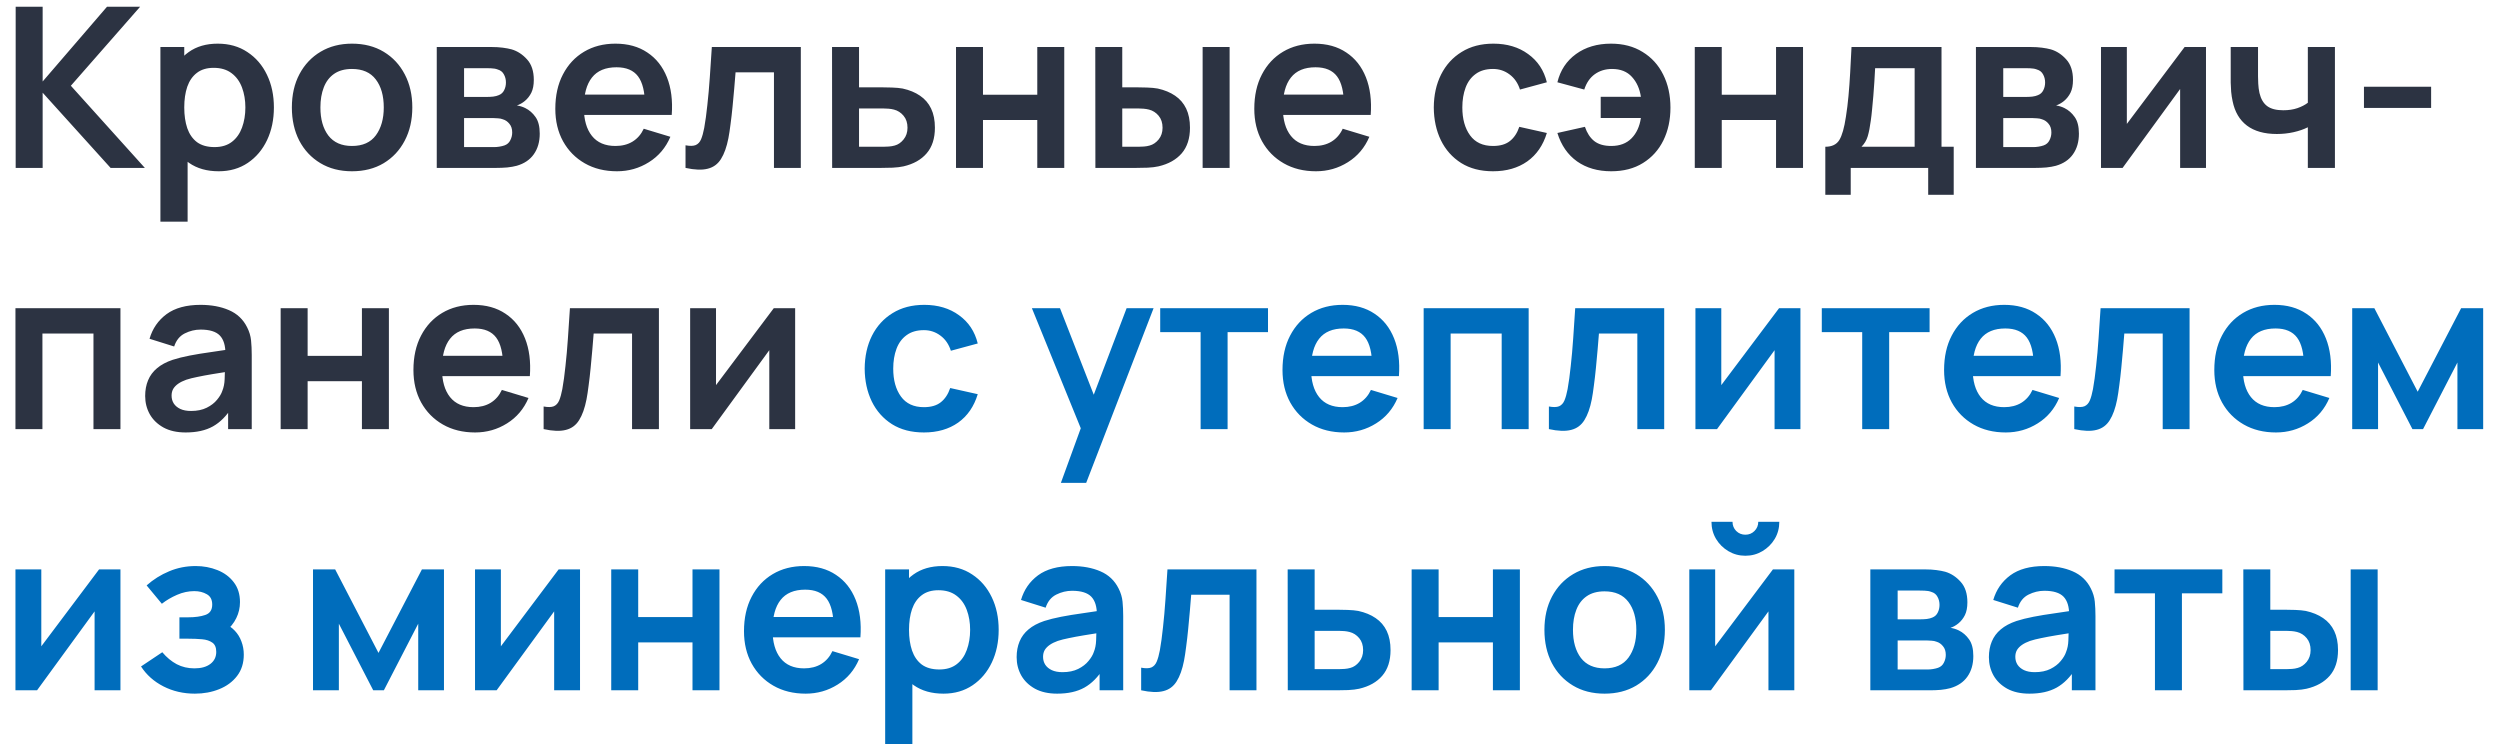
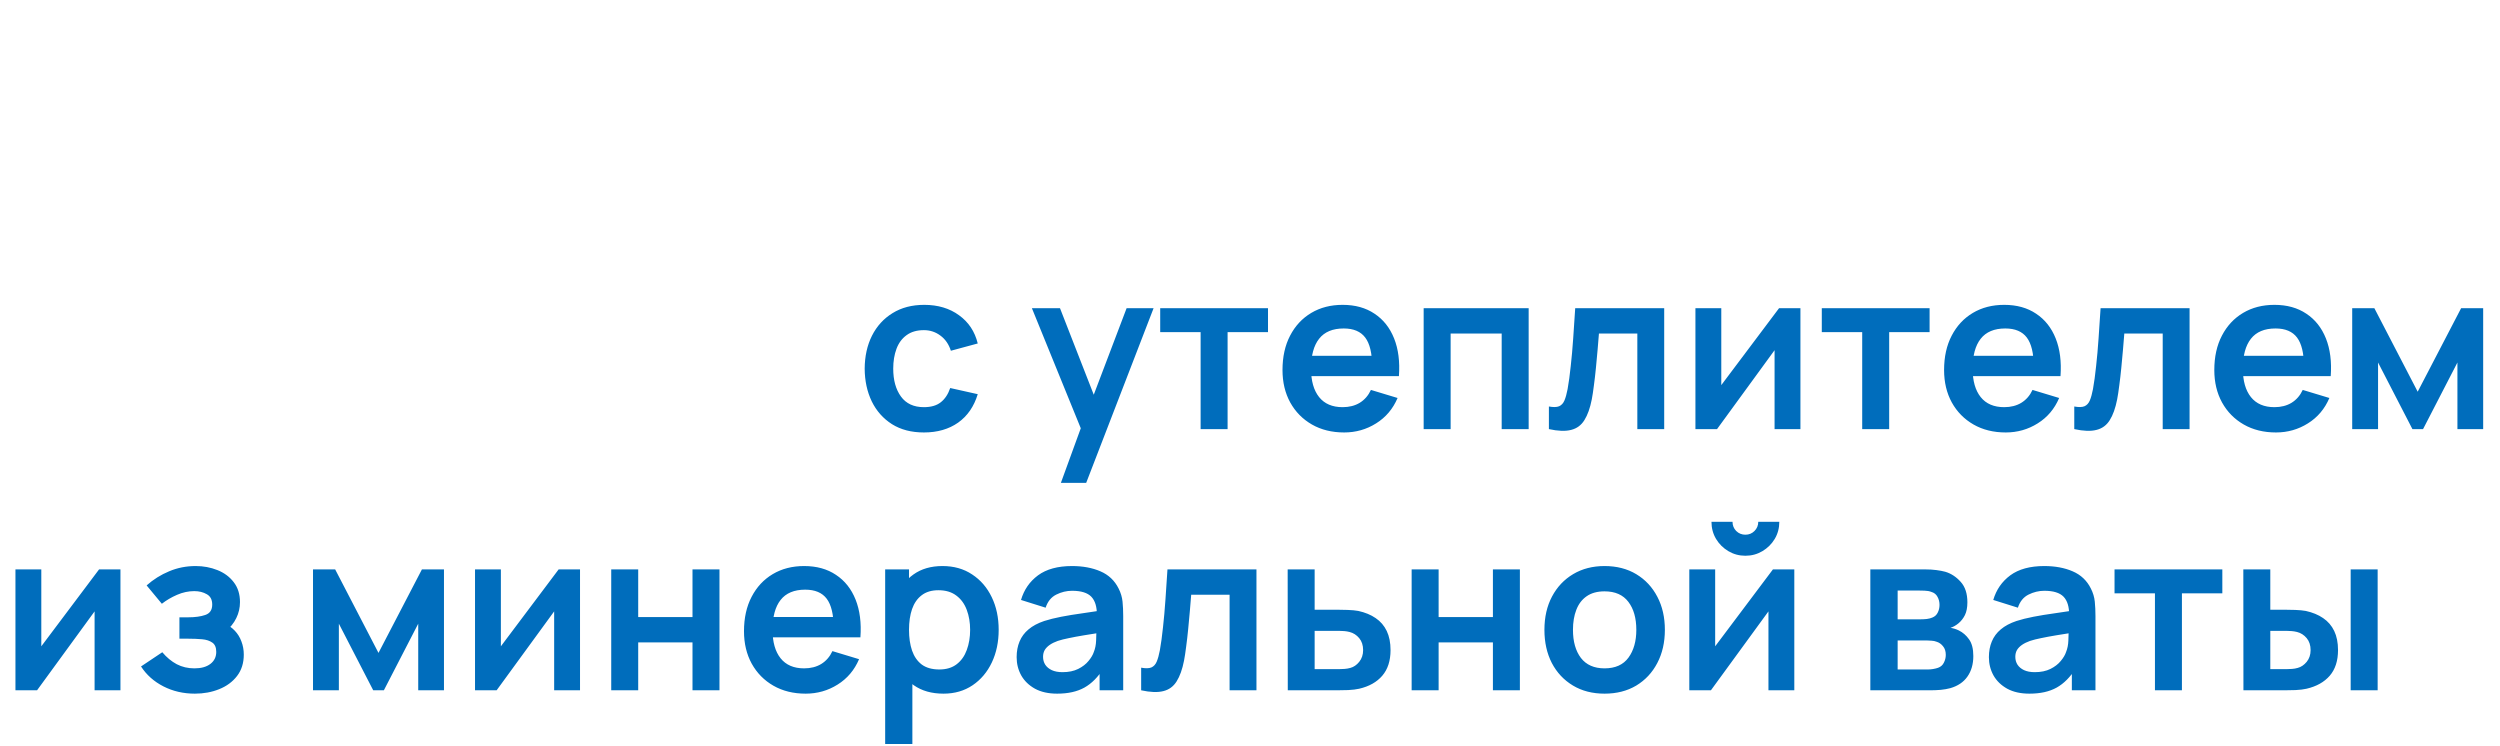
<svg xmlns="http://www.w3.org/2000/svg" width="134" height="40" viewBox="0 0 134 40" fill="none">
-   <path d="M0.84 9V0.36H2.286V4.368L5.736 0.36H7.512L3.798 4.596L7.764 9H5.928L2.286 4.968V9H0.84ZM11.723 9.18C11.091 9.18 10.562 9.03 10.133 8.73C9.706 8.43 9.384 8.022 9.168 7.506C8.952 6.986 8.844 6.404 8.844 5.76C8.844 5.108 8.952 4.524 9.168 4.008C9.384 3.492 9.7 3.086 10.116 2.79C10.536 2.49 11.053 2.34 11.669 2.34C12.281 2.34 12.812 2.49 13.259 2.79C13.711 3.086 14.062 3.492 14.309 4.008C14.557 4.52 14.681 5.104 14.681 5.76C14.681 6.408 14.559 6.99 14.316 7.506C14.072 8.022 13.727 8.43 13.284 8.73C12.839 9.03 12.319 9.18 11.723 9.18ZM8.598 11.88V2.52H9.876V7.068H10.056V11.88H8.598ZM11.502 7.884C11.877 7.884 12.188 7.79 12.431 7.602C12.675 7.414 12.855 7.16 12.972 6.84C13.091 6.516 13.152 6.156 13.152 5.76C13.152 5.368 13.091 5.012 12.972 4.692C12.851 4.368 12.665 4.112 12.414 3.924C12.162 3.732 11.841 3.636 11.454 3.636C11.085 3.636 10.786 3.726 10.553 3.906C10.322 4.082 10.149 4.33 10.037 4.65C9.93 4.966 9.876 5.336 9.876 5.76C9.876 6.18 9.93 6.55 10.037 6.87C10.149 7.19 10.323 7.44 10.559 7.62C10.8 7.796 11.114 7.884 11.502 7.884ZM18.866 9.18C18.218 9.18 17.652 9.034 17.168 8.742C16.684 8.45 16.308 8.048 16.04 7.536C15.776 7.02 15.644 6.428 15.644 5.76C15.644 5.08 15.78 4.484 16.052 3.972C16.324 3.46 16.702 3.06 17.186 2.772C17.67 2.484 18.23 2.34 18.866 2.34C19.518 2.34 20.086 2.486 20.57 2.778C21.054 3.07 21.43 3.474 21.698 3.99C21.966 4.502 22.1 5.092 22.1 5.76C22.1 6.432 21.964 7.026 21.692 7.542C21.424 8.054 21.048 8.456 20.564 8.748C20.08 9.036 19.514 9.18 18.866 9.18ZM18.866 7.824C19.442 7.824 19.87 7.632 20.15 7.248C20.43 6.864 20.57 6.368 20.57 5.76C20.57 5.132 20.428 4.632 20.144 4.26C19.86 3.884 19.434 3.696 18.866 3.696C18.478 3.696 18.158 3.784 17.906 3.96C17.658 4.132 17.474 4.374 17.354 4.686C17.234 4.994 17.174 5.352 17.174 5.76C17.174 6.388 17.316 6.89 17.6 7.266C17.888 7.638 18.31 7.824 18.866 7.824ZM23.41 9V2.52H26.356C26.568 2.52 26.766 2.532 26.95 2.556C27.134 2.58 27.292 2.61 27.424 2.646C27.736 2.738 28.012 2.918 28.252 3.186C28.492 3.45 28.612 3.816 28.612 4.284C28.612 4.56 28.568 4.788 28.48 4.968C28.392 5.144 28.276 5.292 28.132 5.412C28.064 5.468 27.994 5.516 27.922 5.556C27.85 5.596 27.778 5.628 27.706 5.652C27.862 5.676 28.01 5.722 28.15 5.79C28.37 5.898 28.554 6.058 28.702 6.27C28.854 6.482 28.93 6.78 28.93 7.164C28.93 7.6 28.824 7.968 28.612 8.268C28.404 8.564 28.098 8.77 27.694 8.886C27.546 8.926 27.376 8.956 27.184 8.976C26.992 8.992 26.796 9 26.596 9H23.41ZM24.874 7.884H26.494C26.578 7.884 26.67 7.876 26.77 7.86C26.87 7.844 26.96 7.822 27.04 7.794C27.184 7.742 27.288 7.65 27.352 7.518C27.42 7.386 27.454 7.248 27.454 7.104C27.454 6.908 27.404 6.752 27.304 6.636C27.208 6.516 27.092 6.436 26.956 6.396C26.876 6.364 26.788 6.346 26.692 6.342C26.6 6.334 26.524 6.33 26.464 6.33H24.874V7.884ZM24.874 5.196H26.074C26.198 5.196 26.318 5.19 26.434 5.178C26.554 5.162 26.654 5.136 26.734 5.1C26.866 5.048 26.962 4.96 27.022 4.836C27.086 4.712 27.118 4.574 27.118 4.422C27.118 4.262 27.082 4.118 27.01 3.99C26.942 3.858 26.832 3.77 26.68 3.726C26.58 3.686 26.458 3.664 26.314 3.66C26.174 3.656 26.084 3.654 26.044 3.654H24.874V5.196ZM33.071 9.18C32.415 9.18 31.839 9.038 31.343 8.754C30.847 8.47 30.459 8.076 30.179 7.572C29.903 7.068 29.765 6.488 29.765 5.832C29.765 5.124 29.901 4.51 30.173 3.99C30.445 3.466 30.823 3.06 31.307 2.772C31.791 2.484 32.351 2.34 32.987 2.34C33.659 2.34 34.229 2.498 34.697 2.814C35.169 3.126 35.519 3.568 35.747 4.14C35.975 4.712 36.061 5.386 36.005 6.162H34.571V5.634C34.567 4.93 34.443 4.416 34.199 4.092C33.955 3.768 33.571 3.606 33.047 3.606C32.455 3.606 32.015 3.79 31.727 4.158C31.439 4.522 31.295 5.056 31.295 5.76C31.295 6.416 31.439 6.924 31.727 7.284C32.015 7.644 32.435 7.824 32.987 7.824C33.343 7.824 33.649 7.746 33.905 7.59C34.165 7.43 34.365 7.2 34.505 6.9L35.933 7.332C35.685 7.916 35.301 8.37 34.781 8.694C34.265 9.018 33.695 9.18 33.071 9.18ZM30.839 6.162V5.07H35.297V6.162H30.839ZM36.744 9V7.788C36.98 7.832 37.162 7.828 37.29 7.776C37.418 7.72 37.514 7.616 37.578 7.464C37.642 7.312 37.698 7.11 37.746 6.858C37.81 6.502 37.866 6.092 37.914 5.628C37.966 5.164 38.01 4.668 38.046 4.14C38.086 3.612 38.122 3.072 38.154 2.52H42.924V9H41.484V3.876H39.426C39.406 4.136 39.382 4.428 39.354 4.752C39.326 5.072 39.296 5.396 39.264 5.724C39.232 6.052 39.196 6.364 39.156 6.66C39.12 6.952 39.082 7.202 39.042 7.41C38.95 7.878 38.818 8.248 38.646 8.52C38.478 8.792 38.242 8.966 37.938 9.042C37.634 9.122 37.236 9.108 36.744 9ZM44.603 9L44.597 2.52H46.044V4.68H47.208C47.388 4.68 47.59 4.684 47.813 4.692C48.041 4.7 48.231 4.718 48.383 4.746C48.748 4.826 49.057 4.954 49.313 5.13C49.574 5.306 49.772 5.536 49.907 5.82C50.044 6.104 50.111 6.446 50.111 6.846C50.111 7.418 49.964 7.876 49.667 8.22C49.376 8.56 48.964 8.792 48.431 8.916C48.272 8.952 48.075 8.976 47.843 8.988C47.615 8.996 47.41 9 47.225 9H44.603ZM46.044 7.866H47.352C47.44 7.866 47.538 7.862 47.645 7.854C47.754 7.846 47.858 7.828 47.958 7.8C48.138 7.752 48.295 7.644 48.431 7.476C48.572 7.304 48.642 7.094 48.642 6.846C48.642 6.586 48.572 6.372 48.431 6.204C48.291 6.036 48.12 5.926 47.916 5.874C47.824 5.85 47.727 5.834 47.627 5.826C47.528 5.818 47.435 5.814 47.352 5.814H46.044V7.866ZM51.242 9V2.52H52.688V5.076H55.598V2.52H57.044V9H55.598V6.432H52.688V9H51.242ZM58.713 9L58.707 2.52H60.153V4.68H60.879C61.059 4.68 61.261 4.684 61.485 4.692C61.713 4.7 61.903 4.718 62.055 4.746C62.419 4.826 62.729 4.954 62.985 5.13C63.245 5.306 63.443 5.536 63.579 5.82C63.715 6.104 63.783 6.446 63.783 6.846C63.783 7.418 63.635 7.876 63.339 8.22C63.043 8.56 62.629 8.792 62.097 8.916C61.941 8.952 61.747 8.976 61.515 8.988C61.283 8.996 61.077 9 60.897 9H58.713ZM60.153 7.866H61.023C61.111 7.866 61.209 7.862 61.317 7.854C61.425 7.846 61.527 7.828 61.623 7.8C61.803 7.752 61.963 7.644 62.103 7.476C62.243 7.304 62.313 7.094 62.313 6.846C62.313 6.586 62.243 6.372 62.103 6.204C61.963 6.036 61.791 5.926 61.587 5.874C61.491 5.85 61.393 5.834 61.293 5.826C61.197 5.818 61.107 5.814 61.023 5.814H60.153V7.866ZM64.461 9V2.52H65.907V9H64.461ZM70.536 9.18C69.88 9.18 69.304 9.038 68.808 8.754C68.312 8.47 67.924 8.076 67.644 7.572C67.368 7.068 67.23 6.488 67.23 5.832C67.23 5.124 67.366 4.51 67.638 3.99C67.91 3.466 68.288 3.06 68.772 2.772C69.256 2.484 69.816 2.34 70.452 2.34C71.124 2.34 71.694 2.498 72.162 2.814C72.634 3.126 72.984 3.568 73.212 4.14C73.44 4.712 73.526 5.386 73.47 6.162H72.036V5.634C72.032 4.93 71.908 4.416 71.664 4.092C71.42 3.768 71.036 3.606 70.512 3.606C69.92 3.606 69.48 3.79 69.192 4.158C68.904 4.522 68.76 5.056 68.76 5.76C68.76 6.416 68.904 6.924 69.192 7.284C69.48 7.644 69.9 7.824 70.452 7.824C70.808 7.824 71.114 7.746 71.37 7.59C71.63 7.43 71.83 7.2 71.97 6.9L73.398 7.332C73.15 7.916 72.766 8.37 72.246 8.694C71.73 9.018 71.16 9.18 70.536 9.18ZM68.304 6.162V5.07H72.762V6.162H68.304ZM80.025 9.18C79.357 9.18 78.787 9.032 78.315 8.736C77.843 8.436 77.481 8.028 77.229 7.512C76.981 6.996 76.855 6.412 76.851 5.76C76.855 5.096 76.985 4.508 77.241 3.996C77.501 3.48 77.869 3.076 78.345 2.784C78.821 2.488 79.387 2.34 80.043 2.34C80.779 2.34 81.401 2.526 81.909 2.898C82.421 3.266 82.755 3.77 82.911 4.41L81.471 4.8C81.359 4.452 81.173 4.182 80.913 3.99C80.653 3.794 80.357 3.696 80.025 3.696C79.649 3.696 79.339 3.786 79.095 3.966C78.851 4.142 78.671 4.386 78.555 4.698C78.439 5.01 78.381 5.364 78.381 5.76C78.381 6.376 78.519 6.874 78.795 7.254C79.071 7.634 79.481 7.824 80.025 7.824C80.409 7.824 80.711 7.736 80.931 7.56C81.155 7.384 81.323 7.13 81.435 6.798L82.911 7.128C82.711 7.788 82.361 8.296 81.861 8.652C81.361 9.004 80.749 9.18 80.025 9.18ZM86.362 9.18C85.642 9.18 85.032 9.004 84.532 8.652C84.032 8.296 83.68 7.788 83.476 7.128L84.952 6.798C85.064 7.13 85.23 7.384 85.45 7.56C85.674 7.736 85.978 7.824 86.362 7.824C86.818 7.824 87.18 7.688 87.448 7.416C87.716 7.144 87.884 6.78 87.952 6.324H85.798V5.19H87.952C87.888 4.758 87.728 4.402 87.472 4.122C87.216 3.838 86.86 3.696 86.404 3.696C86.052 3.696 85.744 3.79 85.48 3.978C85.22 4.166 85.032 4.44 84.916 4.8L83.476 4.41C83.632 3.77 83.964 3.266 84.472 2.898C84.984 2.526 85.61 2.34 86.35 2.34C87.002 2.34 87.566 2.488 88.042 2.784C88.522 3.076 88.89 3.48 89.146 3.996C89.406 4.512 89.536 5.104 89.536 5.772C89.536 6.424 89.41 7.008 89.158 7.524C88.906 8.036 88.542 8.44 88.066 8.736C87.594 9.032 87.026 9.18 86.362 9.18ZM90.84 9V2.52H92.286V5.076H95.196V2.52H96.642V9H95.196V6.432H92.286V9H90.84ZM97.837 10.44V7.866C98.189 7.866 98.439 7.746 98.587 7.506C98.735 7.266 98.853 6.85 98.941 6.258C98.997 5.906 99.043 5.534 99.079 5.142C99.115 4.75 99.145 4.336 99.169 3.9C99.197 3.464 99.221 3.004 99.241 2.52H104.065V7.866H104.719V10.44H103.351V9H99.199V10.44H97.837ZM99.775 7.866H102.625V3.654H100.507C100.495 3.894 100.481 4.14 100.465 4.392C100.449 4.64 100.431 4.888 100.411 5.136C100.391 5.384 100.369 5.622 100.345 5.85C100.325 6.074 100.301 6.282 100.273 6.474C100.229 6.81 100.175 7.086 100.111 7.302C100.047 7.518 99.935 7.706 99.775 7.866ZM105.91 9V2.52H108.856C109.068 2.52 109.266 2.532 109.45 2.556C109.634 2.58 109.792 2.61 109.924 2.646C110.236 2.738 110.512 2.918 110.752 3.186C110.992 3.45 111.112 3.816 111.112 4.284C111.112 4.56 111.068 4.788 110.98 4.968C110.892 5.144 110.776 5.292 110.632 5.412C110.564 5.468 110.494 5.516 110.422 5.556C110.35 5.596 110.278 5.628 110.206 5.652C110.362 5.676 110.51 5.722 110.65 5.79C110.87 5.898 111.054 6.058 111.202 6.27C111.354 6.482 111.43 6.78 111.43 7.164C111.43 7.6 111.324 7.968 111.112 8.268C110.904 8.564 110.598 8.77 110.194 8.886C110.046 8.926 109.876 8.956 109.684 8.976C109.492 8.992 109.296 9 109.096 9H105.91ZM107.374 7.884H108.994C109.078 7.884 109.17 7.876 109.27 7.86C109.37 7.844 109.46 7.822 109.54 7.794C109.684 7.742 109.788 7.65 109.852 7.518C109.92 7.386 109.954 7.248 109.954 7.104C109.954 6.908 109.904 6.752 109.804 6.636C109.708 6.516 109.592 6.436 109.456 6.396C109.376 6.364 109.288 6.346 109.192 6.342C109.1 6.334 109.024 6.33 108.964 6.33H107.374V7.884ZM107.374 5.196H108.574C108.698 5.196 108.818 5.19 108.934 5.178C109.054 5.162 109.154 5.136 109.234 5.1C109.366 5.048 109.462 4.96 109.522 4.836C109.586 4.712 109.618 4.574 109.618 4.422C109.618 4.262 109.582 4.118 109.51 3.99C109.442 3.858 109.332 3.77 109.18 3.726C109.08 3.686 108.958 3.664 108.814 3.66C108.674 3.656 108.584 3.654 108.544 3.654H107.374V5.196ZM118.241 2.52V9H116.855V4.77L113.771 9H112.613V2.52H113.999V6.642L117.095 2.52H118.241ZM123.7 9V6.822C123.476 6.934 123.22 7.022 122.932 7.086C122.648 7.15 122.35 7.182 122.038 7.182C121.37 7.182 120.836 7.032 120.436 6.732C120.04 6.432 119.784 5.996 119.668 5.424C119.632 5.26 119.606 5.09 119.59 4.914C119.578 4.734 119.57 4.572 119.566 4.428C119.566 4.28 119.566 4.168 119.566 4.092V2.52H121.03V4.092C121.03 4.18 121.034 4.31 121.042 4.482C121.05 4.65 121.072 4.818 121.108 4.986C121.184 5.306 121.322 5.54 121.522 5.688C121.722 5.836 122.008 5.91 122.38 5.91C122.668 5.91 122.922 5.872 123.142 5.796C123.362 5.72 123.548 5.624 123.7 5.508V2.52H125.152V9H123.7ZM126.708 5.784V4.65H130.308V5.784H126.708ZM0.828 23V16.52H6.456V23H5.01V17.876H2.274V23H0.828ZM9.953 23.18C9.485 23.18 9.089 23.092 8.765 22.916C8.441 22.736 8.195 22.498 8.027 22.202C7.863 21.906 7.781 21.58 7.781 21.224C7.781 20.912 7.833 20.632 7.937 20.384C8.041 20.132 8.201 19.916 8.417 19.736C8.633 19.552 8.913 19.402 9.257 19.286C9.517 19.202 9.821 19.126 10.169 19.058C10.521 18.99 10.901 18.928 11.309 18.872C11.721 18.812 12.151 18.748 12.599 18.68L12.083 18.974C12.087 18.526 11.987 18.196 11.783 17.984C11.579 17.772 11.235 17.666 10.751 17.666C10.459 17.666 10.177 17.734 9.905 17.87C9.633 18.006 9.443 18.24 9.335 18.572L8.015 18.158C8.175 17.61 8.479 17.17 8.927 16.838C9.379 16.506 9.987 16.34 10.751 16.34C11.327 16.34 11.833 16.434 12.269 16.622C12.709 16.81 13.035 17.118 13.247 17.546C13.363 17.774 13.433 18.008 13.457 18.248C13.481 18.484 13.493 18.742 13.493 19.022V23H12.227V21.596L12.437 21.824C12.145 22.292 11.803 22.636 11.411 22.856C11.023 23.072 10.537 23.18 9.953 23.18ZM10.241 22.028C10.569 22.028 10.849 21.97 11.081 21.854C11.313 21.738 11.497 21.596 11.633 21.428C11.773 21.26 11.867 21.102 11.915 20.954C11.991 20.77 12.033 20.56 12.041 20.324C12.053 20.084 12.059 19.89 12.059 19.742L12.503 19.874C12.067 19.942 11.693 20.002 11.381 20.054C11.069 20.106 10.801 20.156 10.577 20.204C10.353 20.248 10.155 20.298 9.983 20.354C9.815 20.414 9.673 20.484 9.557 20.564C9.441 20.644 9.351 20.736 9.287 20.84C9.227 20.944 9.197 21.066 9.197 21.206C9.197 21.366 9.237 21.508 9.317 21.632C9.397 21.752 9.513 21.848 9.665 21.92C9.821 21.992 10.013 22.028 10.241 22.028ZM15.043 23V16.52H16.489V19.076H19.399V16.52H20.845V23H19.399V20.432H16.489V23H15.043ZM25.466 23.18C24.81 23.18 24.234 23.038 23.738 22.754C23.242 22.47 22.854 22.076 22.574 21.572C22.298 21.068 22.16 20.488 22.16 19.832C22.16 19.124 22.296 18.51 22.568 17.99C22.84 17.466 23.218 17.06 23.702 16.772C24.186 16.484 24.746 16.34 25.382 16.34C26.054 16.34 26.624 16.498 27.092 16.814C27.564 17.126 27.914 17.568 28.142 18.14C28.37 18.712 28.456 19.386 28.4 20.162H26.966V19.634C26.962 18.93 26.838 18.416 26.594 18.092C26.35 17.768 25.966 17.606 25.442 17.606C24.85 17.606 24.41 17.79 24.122 18.158C23.834 18.522 23.69 19.056 23.69 19.76C23.69 20.416 23.834 20.924 24.122 21.284C24.41 21.644 24.83 21.824 25.382 21.824C25.738 21.824 26.044 21.746 26.3 21.59C26.56 21.43 26.76 21.2 26.9 20.9L28.328 21.332C28.08 21.916 27.696 22.37 27.176 22.694C26.66 23.018 26.09 23.18 25.466 23.18ZM23.234 20.162V19.07H27.692V20.162H23.234ZM29.138 23V21.788C29.374 21.832 29.556 21.828 29.684 21.776C29.812 21.72 29.908 21.616 29.972 21.464C30.036 21.312 30.092 21.11 30.14 20.858C30.204 20.502 30.26 20.092 30.308 19.628C30.36 19.164 30.404 18.668 30.44 18.14C30.48 17.612 30.516 17.072 30.548 16.52H35.318V23H33.878V17.876H31.82C31.8 18.136 31.776 18.428 31.748 18.752C31.72 19.072 31.69 19.396 31.658 19.724C31.626 20.052 31.59 20.364 31.55 20.66C31.514 20.952 31.476 21.202 31.436 21.41C31.344 21.878 31.212 22.248 31.04 22.52C30.872 22.792 30.636 22.966 30.332 23.042C30.028 23.122 29.63 23.108 29.138 23ZM42.62 16.52V23H41.234V18.77L38.15 23H36.992V16.52H38.378V20.642L41.474 16.52H42.62Z" fill="#2C3342" />
  <path d="M49.521 23.18C48.853 23.18 48.283 23.032 47.811 22.736C47.339 22.436 46.977 22.028 46.725 21.512C46.477 20.996 46.351 20.412 46.347 19.76C46.351 19.096 46.481 18.508 46.737 17.996C46.997 17.48 47.365 17.076 47.841 16.784C48.317 16.488 48.883 16.34 49.539 16.34C50.275 16.34 50.897 16.526 51.405 16.898C51.917 17.266 52.251 17.77 52.407 18.41L50.967 18.8C50.855 18.452 50.669 18.182 50.409 17.99C50.149 17.794 49.853 17.696 49.521 17.696C49.145 17.696 48.835 17.786 48.591 17.966C48.347 18.142 48.167 18.386 48.051 18.698C47.935 19.01 47.877 19.364 47.877 19.76C47.877 20.376 48.015 20.874 48.291 21.254C48.567 21.634 48.977 21.824 49.521 21.824C49.905 21.824 50.207 21.736 50.427 21.56C50.651 21.384 50.819 21.13 50.931 20.798L52.407 21.128C52.207 21.788 51.857 22.296 51.357 22.652C50.857 23.004 50.245 23.18 49.521 23.18ZM56.864 25.88L58.112 22.454L58.136 23.462L55.31 16.52H56.816L58.82 21.656H58.436L60.386 16.52H61.832L58.22 25.88H56.864ZM64.353 23V17.804H62.187V16.52H67.965V17.804H65.799V23H64.353ZM72.048 23.18C71.392 23.18 70.816 23.038 70.32 22.754C69.824 22.47 69.436 22.076 69.156 21.572C68.88 21.068 68.742 20.488 68.742 19.832C68.742 19.124 68.878 18.51 69.15 17.99C69.422 17.466 69.8 17.06 70.284 16.772C70.768 16.484 71.328 16.34 71.964 16.34C72.636 16.34 73.206 16.498 73.674 16.814C74.146 17.126 74.496 17.568 74.724 18.14C74.952 18.712 75.038 19.386 74.982 20.162H73.548V19.634C73.544 18.93 73.42 18.416 73.176 18.092C72.932 17.768 72.548 17.606 72.024 17.606C71.432 17.606 70.992 17.79 70.704 18.158C70.416 18.522 70.272 19.056 70.272 19.76C70.272 20.416 70.416 20.924 70.704 21.284C70.992 21.644 71.412 21.824 71.964 21.824C72.32 21.824 72.626 21.746 72.882 21.59C73.142 21.43 73.342 21.2 73.482 20.9L74.91 21.332C74.662 21.916 74.278 22.37 73.758 22.694C73.242 23.018 72.672 23.18 72.048 23.18ZM69.816 20.162V19.07H74.274V20.162H69.816ZM76.308 23V16.52H81.936V23H80.49V17.876H77.754V23H76.308ZM83.021 23V21.788C83.257 21.832 83.439 21.828 83.567 21.776C83.695 21.72 83.791 21.616 83.855 21.464C83.919 21.312 83.975 21.11 84.023 20.858C84.087 20.502 84.143 20.092 84.191 19.628C84.243 19.164 84.287 18.668 84.323 18.14C84.363 17.612 84.399 17.072 84.431 16.52H89.201V23H87.761V17.876H85.703C85.683 18.136 85.659 18.428 85.631 18.752C85.603 19.072 85.573 19.396 85.541 19.724C85.509 20.052 85.473 20.364 85.433 20.66C85.397 20.952 85.359 21.202 85.319 21.41C85.227 21.878 85.095 22.248 84.923 22.52C84.755 22.792 84.519 22.966 84.215 23.042C83.911 23.122 83.513 23.108 83.021 23ZM96.503 16.52V23H95.117V18.77L92.033 23H90.875V16.52H92.261V20.642L95.357 16.52H96.503ZM99.814 23V17.804H97.648V16.52H103.426V17.804H101.26V23H99.814ZM107.509 23.18C106.853 23.18 106.277 23.038 105.781 22.754C105.285 22.47 104.897 22.076 104.617 21.572C104.341 21.068 104.203 20.488 104.203 19.832C104.203 19.124 104.339 18.51 104.611 17.99C104.883 17.466 105.261 17.06 105.745 16.772C106.229 16.484 106.789 16.34 107.425 16.34C108.097 16.34 108.667 16.498 109.135 16.814C109.607 17.126 109.957 17.568 110.185 18.14C110.413 18.712 110.499 19.386 110.443 20.162H109.009V19.634C109.005 18.93 108.881 18.416 108.637 18.092C108.393 17.768 108.009 17.606 107.485 17.606C106.893 17.606 106.453 17.79 106.165 18.158C105.877 18.522 105.733 19.056 105.733 19.76C105.733 20.416 105.877 20.924 106.165 21.284C106.453 21.644 106.873 21.824 107.425 21.824C107.781 21.824 108.087 21.746 108.343 21.59C108.603 21.43 108.803 21.2 108.943 20.9L110.371 21.332C110.123 21.916 109.739 22.37 109.219 22.694C108.703 23.018 108.133 23.18 107.509 23.18ZM105.277 20.162V19.07H109.735V20.162H105.277ZM111.181 23V21.788C111.417 21.832 111.599 21.828 111.727 21.776C111.855 21.72 111.951 21.616 112.015 21.464C112.079 21.312 112.135 21.11 112.183 20.858C112.247 20.502 112.303 20.092 112.351 19.628C112.403 19.164 112.447 18.668 112.483 18.14C112.523 17.612 112.559 17.072 112.591 16.52H117.361V23H115.921V17.876H113.863C113.843 18.136 113.819 18.428 113.791 18.752C113.763 19.072 113.733 19.396 113.701 19.724C113.669 20.052 113.633 20.364 113.593 20.66C113.557 20.952 113.519 21.202 113.479 21.41C113.387 21.878 113.255 22.248 113.083 22.52C112.915 22.792 112.679 22.966 112.375 23.042C112.071 23.122 111.673 23.108 111.181 23ZM121.993 23.18C121.337 23.18 120.761 23.038 120.265 22.754C119.769 22.47 119.381 22.076 119.101 21.572C118.825 21.068 118.687 20.488 118.687 19.832C118.687 19.124 118.823 18.51 119.095 17.99C119.367 17.466 119.745 17.06 120.229 16.772C120.713 16.484 121.273 16.34 121.909 16.34C122.581 16.34 123.151 16.498 123.619 16.814C124.091 17.126 124.441 17.568 124.669 18.14C124.897 18.712 124.983 19.386 124.927 20.162H123.493V19.634C123.489 18.93 123.365 18.416 123.121 18.092C122.877 17.768 122.493 17.606 121.969 17.606C121.377 17.606 120.937 17.79 120.649 18.158C120.361 18.522 120.217 19.056 120.217 19.76C120.217 20.416 120.361 20.924 120.649 21.284C120.937 21.644 121.357 21.824 121.909 21.824C122.265 21.824 122.571 21.746 122.827 21.59C123.087 21.43 123.287 21.2 123.427 20.9L124.855 21.332C124.607 21.916 124.223 22.37 123.703 22.694C123.187 23.018 122.617 23.18 121.993 23.18ZM119.761 20.162V19.07H124.219V20.162H119.761ZM126.078 23V16.52H127.266L129.588 20.996L131.916 16.52H133.098V23H131.718V19.43L129.876 23H129.306L127.464 19.43V23H126.078ZM6.456 30.52V37H5.07V32.77L1.986 37H0.828V30.52H2.214V34.642L5.31 30.52H6.456ZM10.445 37.18C9.829 37.18 9.267 37.05 8.759 36.79C8.251 36.53 7.851 36.174 7.559 35.722L8.699 34.96C8.931 35.236 9.189 35.45 9.473 35.602C9.757 35.75 10.073 35.824 10.421 35.824C10.785 35.824 11.071 35.744 11.279 35.584C11.487 35.424 11.591 35.21 11.591 34.942C11.591 34.706 11.521 34.54 11.381 34.444C11.241 34.344 11.057 34.284 10.829 34.264C10.601 34.244 10.357 34.234 10.097 34.234H9.617V33.088H10.091C10.455 33.088 10.759 33.046 11.003 32.962C11.251 32.878 11.375 32.692 11.375 32.404C11.375 32.144 11.279 31.96 11.087 31.852C10.895 31.74 10.671 31.684 10.415 31.684C10.103 31.684 9.795 31.75 9.491 31.882C9.187 32.014 8.915 32.174 8.675 32.362L7.859 31.378C8.219 31.058 8.621 30.806 9.065 30.622C9.509 30.434 9.983 30.34 10.487 30.34C10.903 30.34 11.291 30.412 11.651 30.556C12.015 30.7 12.307 30.916 12.527 31.204C12.751 31.492 12.863 31.848 12.863 32.272C12.863 32.576 12.797 32.862 12.665 33.13C12.537 33.398 12.331 33.652 12.047 33.892L12.029 33.424C12.249 33.516 12.435 33.644 12.587 33.808C12.743 33.972 12.861 34.164 12.941 34.384C13.025 34.604 13.067 34.838 13.067 35.086C13.067 35.538 12.947 35.92 12.707 36.232C12.467 36.544 12.147 36.78 11.747 36.94C11.351 37.1 10.917 37.18 10.445 37.18ZM16.777 37V30.52H17.965L20.287 34.996L22.615 30.52H23.797V37H22.417V33.43L20.575 37H20.005L18.163 33.43V37H16.777ZM31.089 30.52V37H29.703V32.77L26.619 37H25.461V30.52H26.847V34.642L29.943 30.52H31.089ZM32.762 37V30.52H34.208V33.076H37.118V30.52H38.564V37H37.118V34.432H34.208V37H32.762ZM43.184 37.18C42.528 37.18 41.952 37.038 41.456 36.754C40.96 36.47 40.572 36.076 40.292 35.572C40.016 35.068 39.878 34.488 39.878 33.832C39.878 33.124 40.014 32.51 40.286 31.99C40.558 31.466 40.936 31.06 41.42 30.772C41.904 30.484 42.464 30.34 43.1 30.34C43.772 30.34 44.342 30.498 44.81 30.814C45.282 31.126 45.632 31.568 45.86 32.14C46.088 32.712 46.174 33.386 46.118 34.162H44.684V33.634C44.68 32.93 44.556 32.416 44.312 32.092C44.068 31.768 43.684 31.606 43.16 31.606C42.568 31.606 42.128 31.79 41.84 32.158C41.552 32.522 41.408 33.056 41.408 33.76C41.408 34.416 41.552 34.924 41.84 35.284C42.128 35.644 42.548 35.824 43.1 35.824C43.456 35.824 43.762 35.746 44.018 35.59C44.278 35.43 44.478 35.2 44.618 34.9L46.046 35.332C45.798 35.916 45.414 36.37 44.894 36.694C44.378 37.018 43.808 37.18 43.184 37.18ZM40.952 34.162V33.07H45.41V34.162H40.952ZM50.571 37.18C49.939 37.18 49.409 37.03 48.981 36.73C48.553 36.43 48.231 36.022 48.015 35.506C47.799 34.986 47.691 34.404 47.691 33.76C47.691 33.108 47.799 32.524 48.015 32.008C48.231 31.492 48.547 31.086 48.963 30.79C49.383 30.49 49.901 30.34 50.517 30.34C51.129 30.34 51.659 30.49 52.107 30.79C52.559 31.086 52.909 31.492 53.157 32.008C53.405 32.52 53.529 33.104 53.529 33.76C53.529 34.408 53.407 34.99 53.163 35.506C52.919 36.022 52.575 36.43 52.131 36.73C51.687 37.03 51.167 37.18 50.571 37.18ZM47.445 39.88V30.52H48.723V35.068H48.903V39.88H47.445ZM50.349 35.884C50.725 35.884 51.035 35.79 51.279 35.602C51.523 35.414 51.703 35.16 51.819 34.84C51.939 34.516 51.999 34.156 51.999 33.76C51.999 33.368 51.939 33.012 51.819 32.692C51.699 32.368 51.513 32.112 51.261 31.924C51.009 31.732 50.689 31.636 50.301 31.636C49.933 31.636 49.633 31.726 49.401 31.906C49.169 32.082 48.997 32.33 48.885 32.65C48.777 32.966 48.723 33.336 48.723 33.76C48.723 34.18 48.777 34.55 48.885 34.87C48.997 35.19 49.171 35.44 49.407 35.62C49.647 35.796 49.961 35.884 50.349 35.884ZM56.664 37.18C56.196 37.18 55.8 37.092 55.476 36.916C55.152 36.736 54.906 36.498 54.738 36.202C54.574 35.906 54.492 35.58 54.492 35.224C54.492 34.912 54.544 34.632 54.648 34.384C54.752 34.132 54.912 33.916 55.128 33.736C55.344 33.552 55.624 33.402 55.968 33.286C56.228 33.202 56.532 33.126 56.88 33.058C57.232 32.99 57.612 32.928 58.02 32.872C58.432 32.812 58.862 32.748 59.31 32.68L58.794 32.974C58.798 32.526 58.698 32.196 58.494 31.984C58.29 31.772 57.946 31.666 57.462 31.666C57.17 31.666 56.888 31.734 56.616 31.87C56.344 32.006 56.154 32.24 56.046 32.572L54.726 32.158C54.886 31.61 55.19 31.17 55.638 30.838C56.09 30.506 56.698 30.34 57.462 30.34C58.038 30.34 58.544 30.434 58.98 30.622C59.42 30.81 59.746 31.118 59.958 31.546C60.074 31.774 60.144 32.008 60.168 32.248C60.192 32.484 60.204 32.742 60.204 33.022V37H58.938V35.596L59.148 35.824C58.856 36.292 58.514 36.636 58.122 36.856C57.734 37.072 57.248 37.18 56.664 37.18ZM56.952 36.028C57.28 36.028 57.56 35.97 57.792 35.854C58.024 35.738 58.208 35.596 58.344 35.428C58.484 35.26 58.578 35.102 58.626 34.954C58.702 34.77 58.744 34.56 58.752 34.324C58.764 34.084 58.77 33.89 58.77 33.742L59.214 33.874C58.778 33.942 58.404 34.002 58.092 34.054C57.78 34.106 57.512 34.156 57.288 34.204C57.064 34.248 56.866 34.298 56.694 34.354C56.526 34.414 56.384 34.484 56.268 34.564C56.152 34.644 56.062 34.736 55.998 34.84C55.938 34.944 55.908 35.066 55.908 35.206C55.908 35.366 55.948 35.508 56.028 35.632C56.108 35.752 56.224 35.848 56.376 35.92C56.532 35.992 56.724 36.028 56.952 36.028ZM61.166 37V35.788C61.402 35.832 61.584 35.828 61.712 35.776C61.84 35.72 61.936 35.616 62 35.464C62.064 35.312 62.12 35.11 62.168 34.858C62.232 34.502 62.288 34.092 62.336 33.628C62.388 33.164 62.432 32.668 62.468 32.14C62.508 31.612 62.544 31.072 62.576 30.52H67.346V37H65.906V31.876H63.848C63.828 32.136 63.804 32.428 63.776 32.752C63.748 33.072 63.718 33.396 63.686 33.724C63.654 34.052 63.618 34.364 63.578 34.66C63.542 34.952 63.504 35.202 63.464 35.41C63.372 35.878 63.24 36.248 63.068 36.52C62.9 36.792 62.664 36.966 62.36 37.042C62.056 37.122 61.658 37.108 61.166 37ZM69.025 37L69.019 30.52H70.465V32.68H71.629C71.809 32.68 72.011 32.684 72.235 32.692C72.463 32.7 72.653 32.718 72.805 32.746C73.169 32.826 73.479 32.954 73.735 33.13C73.995 33.306 74.193 33.536 74.329 33.82C74.465 34.104 74.533 34.446 74.533 34.846C74.533 35.418 74.385 35.876 74.089 36.22C73.797 36.56 73.385 36.792 72.853 36.916C72.693 36.952 72.497 36.976 72.265 36.988C72.037 36.996 71.831 37 71.647 37H69.025ZM70.465 35.866H71.773C71.861 35.866 71.959 35.862 72.067 35.854C72.175 35.846 72.279 35.828 72.379 35.8C72.559 35.752 72.717 35.644 72.853 35.476C72.993 35.304 73.063 35.094 73.063 34.846C73.063 34.586 72.993 34.372 72.853 34.204C72.713 34.036 72.541 33.926 72.337 33.874C72.245 33.85 72.149 33.834 72.049 33.826C71.949 33.818 71.857 33.814 71.773 33.814H70.465V35.866ZM75.664 37V30.52H77.11V33.076H80.02V30.52H81.466V37H80.02V34.432H77.11V37H75.664ZM86.003 37.18C85.355 37.18 84.789 37.034 84.305 36.742C83.821 36.45 83.445 36.048 83.177 35.536C82.913 35.02 82.781 34.428 82.781 33.76C82.781 33.08 82.917 32.484 83.189 31.972C83.461 31.46 83.839 31.06 84.323 30.772C84.807 30.484 85.367 30.34 86.003 30.34C86.655 30.34 87.223 30.486 87.707 30.778C88.191 31.07 88.567 31.474 88.835 31.99C89.103 32.502 89.237 33.092 89.237 33.76C89.237 34.432 89.101 35.026 88.829 35.542C88.561 36.054 88.185 36.456 87.701 36.748C87.217 37.036 86.651 37.18 86.003 37.18ZM86.003 35.824C86.579 35.824 87.007 35.632 87.287 35.248C87.567 34.864 87.707 34.368 87.707 33.76C87.707 33.132 87.565 32.632 87.281 32.26C86.997 31.884 86.571 31.696 86.003 31.696C85.615 31.696 85.295 31.784 85.043 31.96C84.795 32.132 84.611 32.374 84.491 32.686C84.371 32.994 84.311 33.352 84.311 33.76C84.311 34.388 84.453 34.89 84.737 35.266C85.025 35.638 85.447 35.824 86.003 35.824ZM93.553 29.788C93.221 29.788 92.917 29.706 92.641 29.542C92.365 29.378 92.145 29.16 91.981 28.888C91.817 28.612 91.735 28.306 91.735 27.97H92.863C92.863 28.162 92.929 28.326 93.061 28.462C93.197 28.594 93.361 28.66 93.553 28.66C93.745 28.66 93.907 28.594 94.039 28.462C94.175 28.326 94.243 28.162 94.243 27.97H95.371C95.371 28.306 95.289 28.612 95.125 28.888C94.961 29.16 94.741 29.378 94.465 29.542C94.189 29.706 93.885 29.788 93.553 29.788ZM96.175 30.52V37H94.789V32.77L91.705 37H90.547V30.52H91.933V34.642L95.029 30.52H96.175ZM100.25 37V30.52H103.196C103.408 30.52 103.606 30.532 103.79 30.556C103.974 30.58 104.132 30.61 104.264 30.646C104.576 30.738 104.852 30.918 105.092 31.186C105.332 31.45 105.452 31.816 105.452 32.284C105.452 32.56 105.408 32.788 105.32 32.968C105.232 33.144 105.116 33.292 104.972 33.412C104.904 33.468 104.834 33.516 104.762 33.556C104.69 33.596 104.618 33.628 104.546 33.652C104.702 33.676 104.85 33.722 104.99 33.79C105.21 33.898 105.394 34.058 105.542 34.27C105.694 34.482 105.77 34.78 105.77 35.164C105.77 35.6 105.664 35.968 105.452 36.268C105.244 36.564 104.938 36.77 104.534 36.886C104.386 36.926 104.216 36.956 104.024 36.976C103.832 36.992 103.636 37 103.436 37H100.25ZM101.714 35.884H103.334C103.418 35.884 103.51 35.876 103.61 35.86C103.71 35.844 103.8 35.822 103.88 35.794C104.024 35.742 104.128 35.65 104.192 35.518C104.26 35.386 104.294 35.248 104.294 35.104C104.294 34.908 104.244 34.752 104.144 34.636C104.048 34.516 103.932 34.436 103.796 34.396C103.716 34.364 103.628 34.346 103.532 34.342C103.44 34.334 103.364 34.33 103.304 34.33H101.714V35.884ZM101.714 33.196H102.914C103.038 33.196 103.158 33.19 103.274 33.178C103.394 33.162 103.494 33.136 103.574 33.1C103.706 33.048 103.802 32.96 103.862 32.836C103.926 32.712 103.958 32.574 103.958 32.422C103.958 32.262 103.922 32.118 103.85 31.99C103.782 31.858 103.672 31.77 103.52 31.726C103.42 31.686 103.298 31.664 103.154 31.66C103.014 31.656 102.924 31.654 102.884 31.654H101.714V33.196ZM108.777 37.18C108.309 37.18 107.913 37.092 107.589 36.916C107.265 36.736 107.019 36.498 106.851 36.202C106.687 35.906 106.605 35.58 106.605 35.224C106.605 34.912 106.657 34.632 106.761 34.384C106.865 34.132 107.025 33.916 107.241 33.736C107.457 33.552 107.737 33.402 108.081 33.286C108.341 33.202 108.645 33.126 108.993 33.058C109.345 32.99 109.725 32.928 110.133 32.872C110.545 32.812 110.975 32.748 111.423 32.68L110.907 32.974C110.911 32.526 110.811 32.196 110.607 31.984C110.403 31.772 110.059 31.666 109.575 31.666C109.283 31.666 109.001 31.734 108.729 31.87C108.457 32.006 108.267 32.24 108.159 32.572L106.839 32.158C106.999 31.61 107.303 31.17 107.751 30.838C108.203 30.506 108.811 30.34 109.575 30.34C110.151 30.34 110.657 30.434 111.093 30.622C111.533 30.81 111.859 31.118 112.071 31.546C112.187 31.774 112.257 32.008 112.281 32.248C112.305 32.484 112.317 32.742 112.317 33.022V37H111.051V35.596L111.261 35.824C110.969 36.292 110.627 36.636 110.235 36.856C109.847 37.072 109.361 37.18 108.777 37.18ZM109.065 36.028C109.393 36.028 109.673 35.97 109.905 35.854C110.137 35.738 110.321 35.596 110.457 35.428C110.597 35.26 110.691 35.102 110.739 34.954C110.815 34.77 110.857 34.56 110.865 34.324C110.877 34.084 110.883 33.89 110.883 33.742L111.327 33.874C110.891 33.942 110.517 34.002 110.205 34.054C109.893 34.106 109.625 34.156 109.401 34.204C109.177 34.248 108.979 34.298 108.807 34.354C108.639 34.414 108.497 34.484 108.381 34.564C108.265 34.644 108.175 34.736 108.111 34.84C108.051 34.944 108.021 35.066 108.021 35.206C108.021 35.366 108.061 35.508 108.141 35.632C108.221 35.752 108.337 35.848 108.489 35.92C108.645 35.992 108.837 36.028 109.065 36.028ZM115.505 37V31.804H113.339V30.52H119.117V31.804H116.951V37H115.505ZM120.248 37L120.242 30.52H121.688V32.68H122.414C122.594 32.68 122.796 32.684 123.02 32.692C123.248 32.7 123.438 32.718 123.59 32.746C123.954 32.826 124.264 32.954 124.52 33.13C124.78 33.306 124.978 33.536 125.114 33.82C125.25 34.104 125.318 34.446 125.318 34.846C125.318 35.418 125.17 35.876 124.874 36.22C124.578 36.56 124.164 36.792 123.632 36.916C123.476 36.952 123.282 36.976 123.05 36.988C122.818 36.996 122.612 37 122.432 37H120.248ZM121.688 35.866H122.558C122.646 35.866 122.744 35.862 122.852 35.854C122.96 35.846 123.062 35.828 123.158 35.8C123.338 35.752 123.498 35.644 123.638 35.476C123.778 35.304 123.848 35.094 123.848 34.846C123.848 34.586 123.778 34.372 123.638 34.204C123.498 34.036 123.326 33.926 123.122 33.874C123.026 33.85 122.928 33.834 122.828 33.826C122.732 33.818 122.642 33.814 122.558 33.814H121.688V35.866ZM125.996 37V30.52H127.442V37H125.996Z" fill="#006DBC" />
</svg>